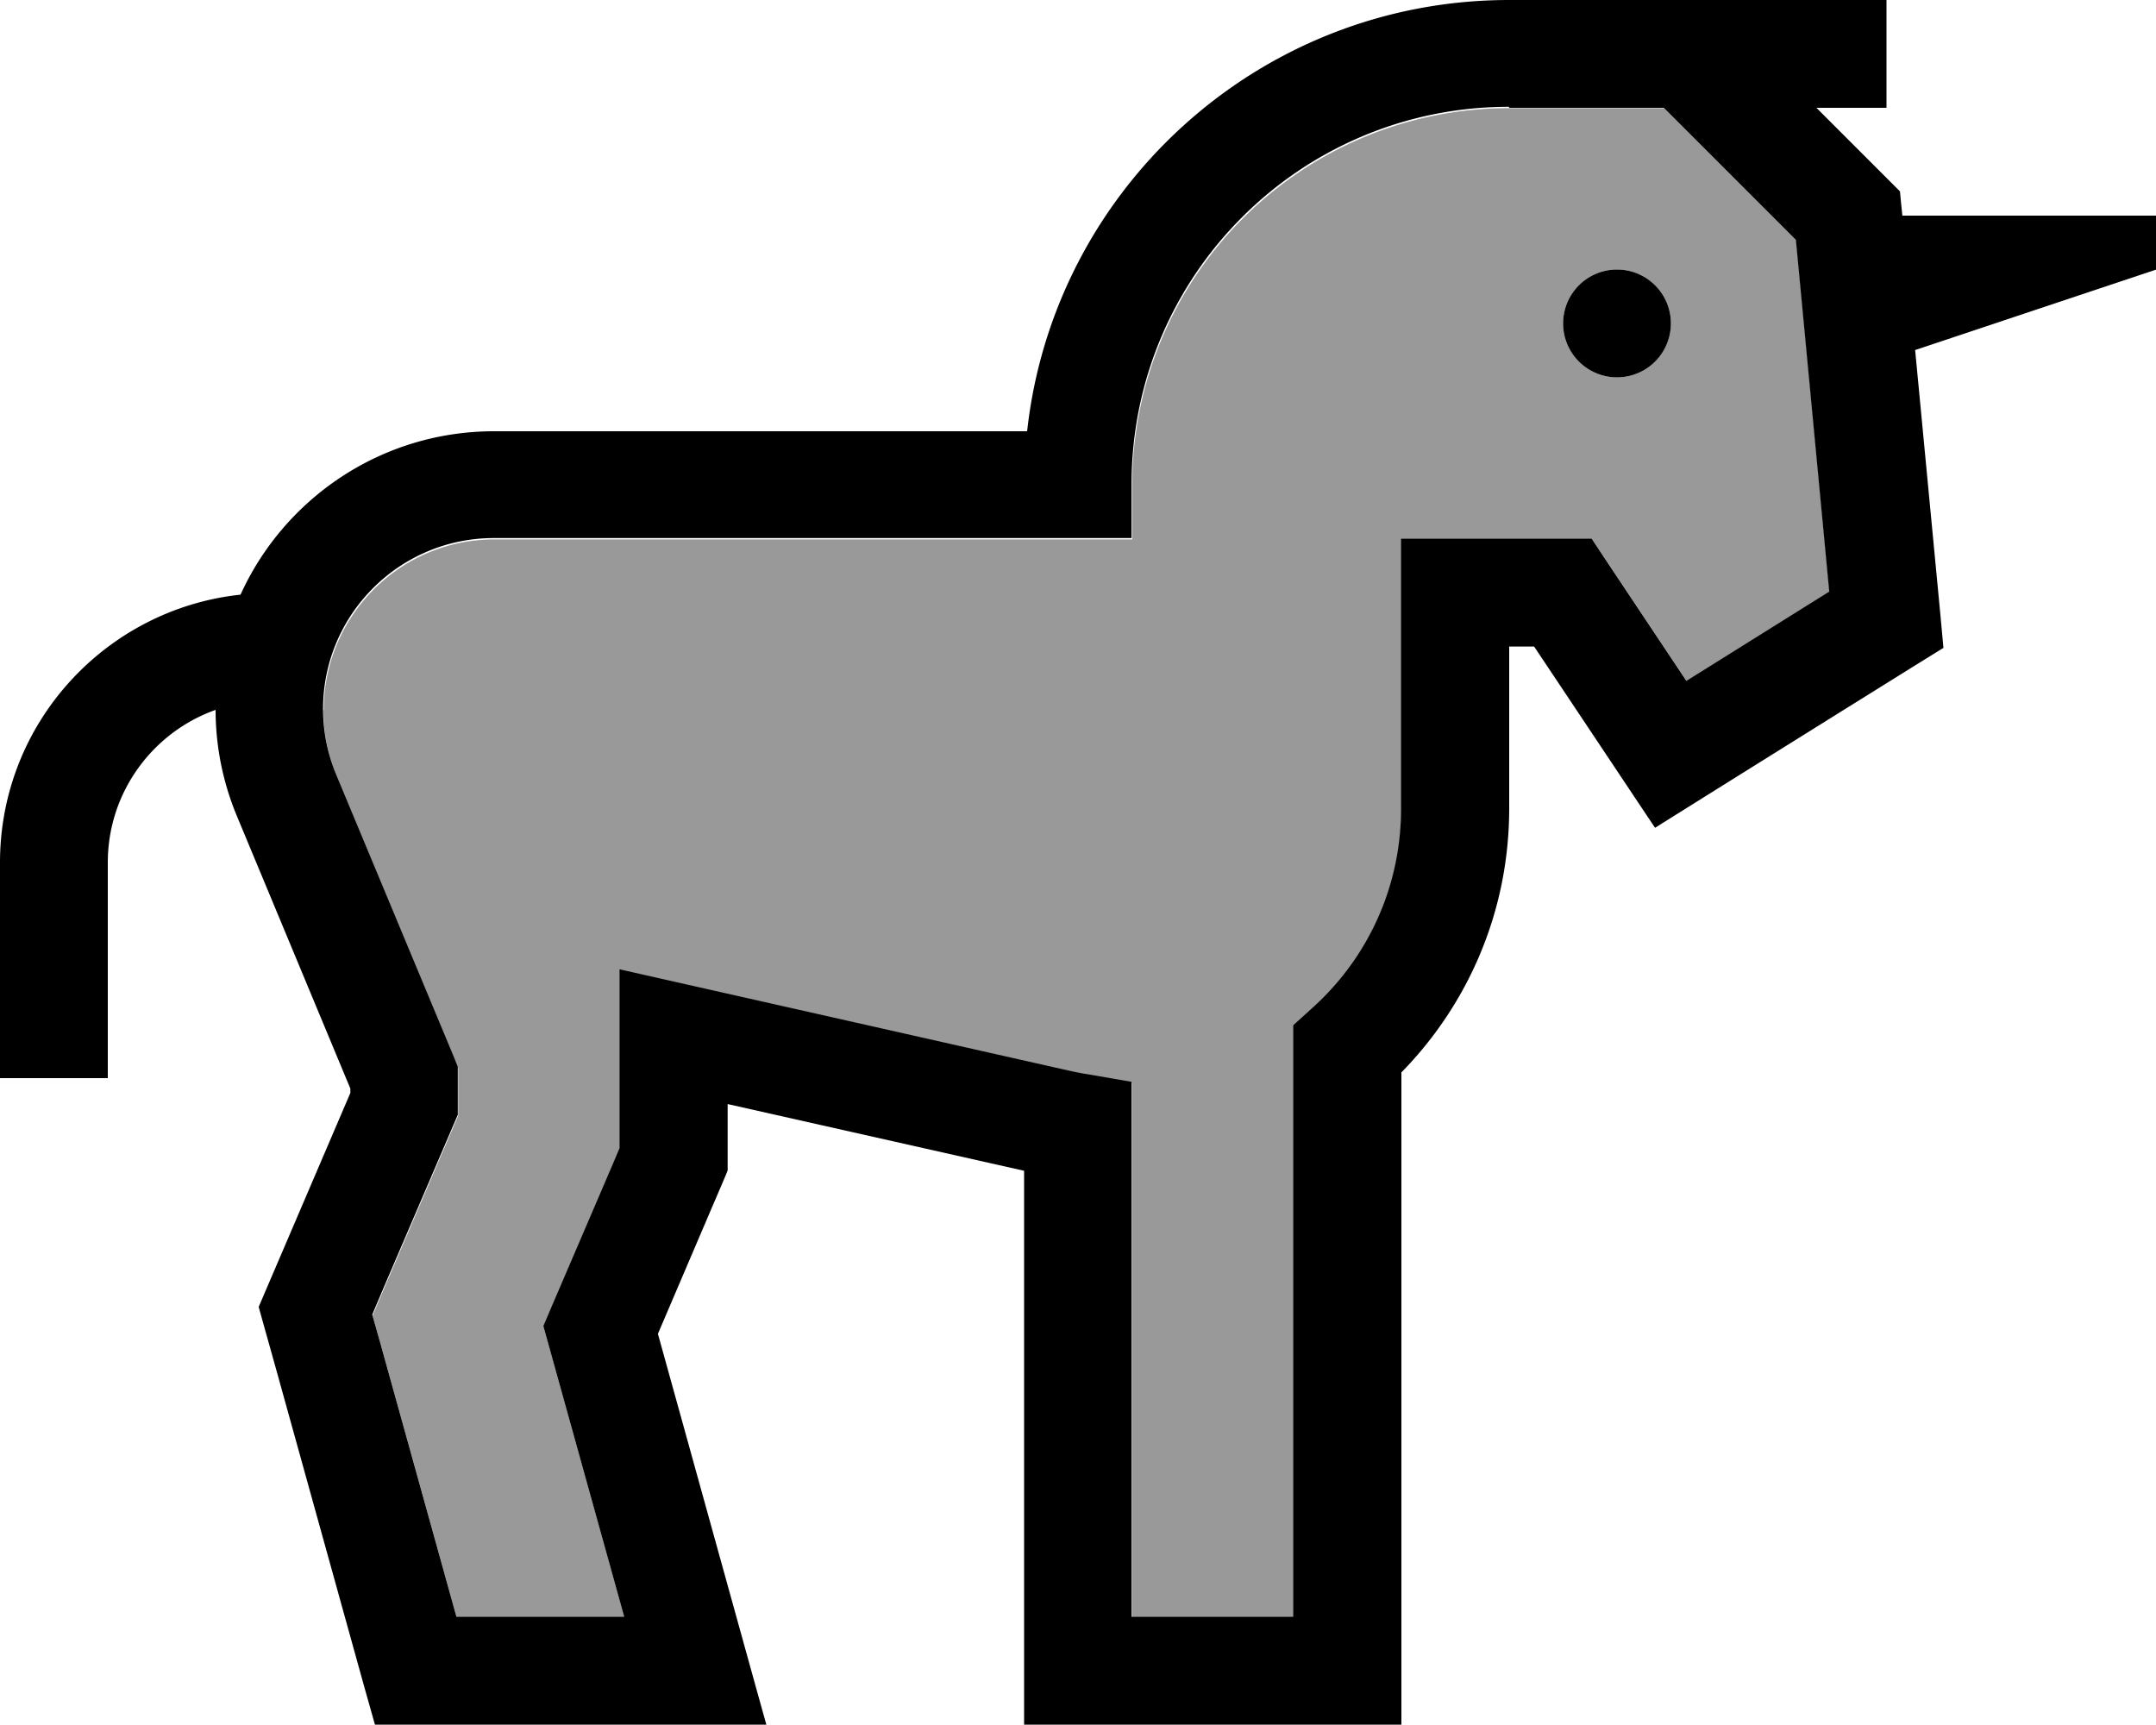
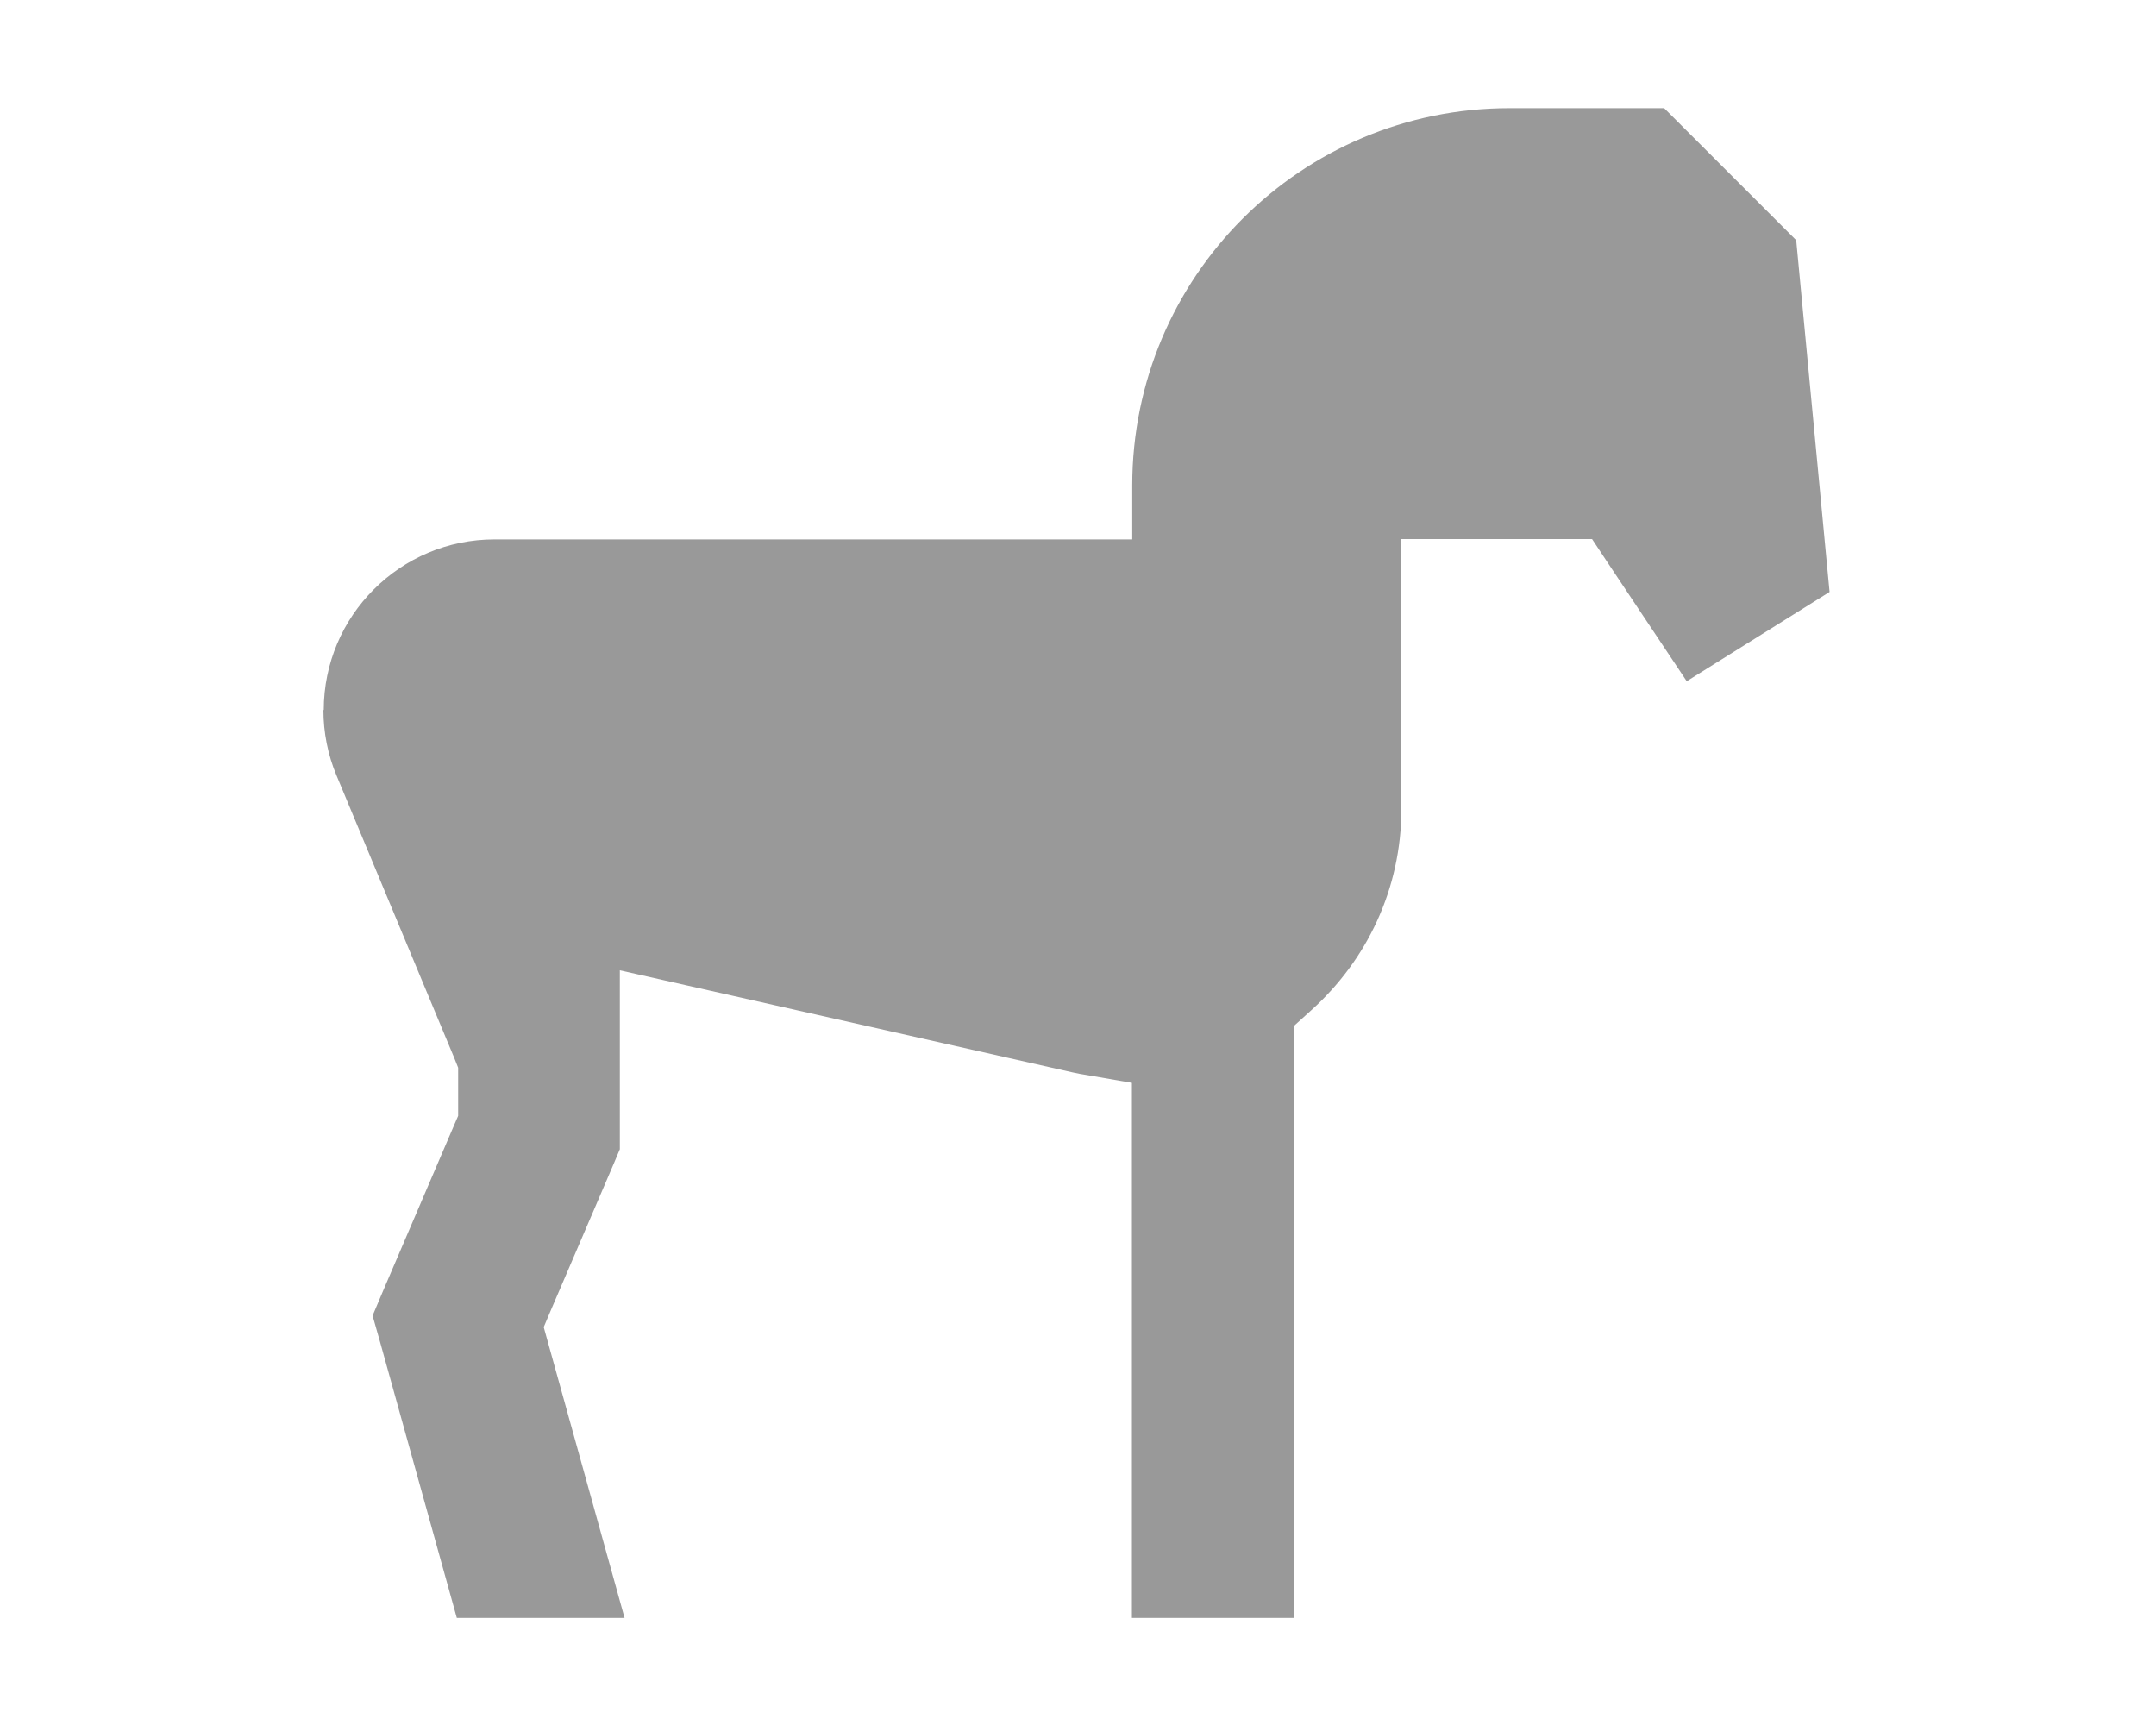
<svg xmlns="http://www.w3.org/2000/svg" viewBox="0 0 640 512">
-   <path style="fill:currentColor;opacity:.4" d="M96 210.7c0 6.7 1.3 13.3 3.9 19.5l34.9 83.7 1.2 3 0 14.3-1.3 3-20.8 48.5-3.3 7.8 2.3 8.1 22.7 81.6 49.8 0-22.5-80.9-1.5-5.4 2.2-5.2 18.5-43.1 1.9-4.5 0-53.1 19.5 4.4 114.9 25.9c1.4 .3 2.8 .6 4.3 .8l13.3 2.3 0 158.8 48 0 0-175.6 5.3-4.8C405.6 285.1 416 264 416 240l0-80 56.6 0 4.7 7.1 23.4 35.1 42.4-26.5-9.9-104.4-39.2-39.2-45.9 0c-61.9 0-112 50.1-112 112l0 16-189.3 0c-28 0-50.7 22.7-50.7 50.7zM496 96a16 16 0 1 1 -32 0 16 16 0 1 1 32 0z" />
-   <path style="fill:currentColor;opacity:1" d="M448 32l45.9 0 39.2 39.2 9.9 104.4-42.4 26.5-23.4-35.1-4.7-7.1-56.6 0 0 80c0 24-10.4 45.1-26.7 59.6l-5.3 4.8 0 175.6-48 0 0-158.8-13.3-2.3c-1.4-.2-2.8-.5-4.3-.8l-114.9-25.9-19.5-4.4 0 53.1-1.9 4.5-18.5 43.1-2.2 5.2 1.5 5.4 22.5 80.9-49.8 0-22.7-81.6-2.3-8.1 3.3-7.8 20.8-48.5 1.3-3 0-14.3-1.2-3-34.9-83.7c-2.6-6.2-3.9-12.8-3.9-19.5 0-28 22.7-50.7 50.7-50.7l189.3 0 0-16c0-61.9 50.1-112 112-112zM559.9 52.7L539.2 32 560 32 560 0 448 0C373.9 0 312.8 56 304.9 128l-158.2 0C113.2 128 84.4 147.9 71.4 176.5 31.3 180.8 0 214.7 0 256l0 64 32 0 0-64c0-20.9 13.4-38.7 32-45.3 0 10.9 2.2 21.7 6.4 31.7l33.6 80.7 0 1.3c-34.4 80.3-22.6 52.7-27.2 63.5 .6 2.3 2.4 8.6 5.3 19l25.9 93.3 3.3 11.7 116.2 0c-.3-.9-11-39.6-32.2-116l16.2-37.9c2.5-5.8 4-9.3 4.5-10.6l0-19.7 88 19.8 0 164.4 112 0 0-193.6c19.6-20 32-47.5 32-78.4l0-48 7.4 0c21.3 31.9 33.2 49.8 35.9 53.8 .3-.2 26-16.3 77.2-48.2l8.4-5.2-.9-9.8-7.5-78.6 71.6-23.9 0-16-75.4 0c0-.3-.3-2.7-.7-7.2l-4.1-4.1zM480 112a16 16 0 1 0 0-32 16 16 0 1 0 0 32z" />
+   <path style="fill:currentColor;opacity:.4" d="M96 210.7c0 6.7 1.3 13.3 3.9 19.5l34.9 83.7 1.2 3 0 14.3-1.3 3-20.8 48.5-3.3 7.8 2.3 8.1 22.7 81.6 49.8 0-22.5-80.9-1.5-5.4 2.2-5.2 18.5-43.1 1.9-4.5 0-53.1 19.5 4.4 114.9 25.9c1.4 .3 2.8 .6 4.3 .8l13.3 2.3 0 158.8 48 0 0-175.6 5.3-4.8C405.6 285.1 416 264 416 240l0-80 56.6 0 4.7 7.1 23.4 35.1 42.4-26.5-9.9-104.4-39.2-39.2-45.9 0c-61.9 0-112 50.1-112 112l0 16-189.3 0c-28 0-50.7 22.7-50.7 50.7zM496 96z" />
</svg>